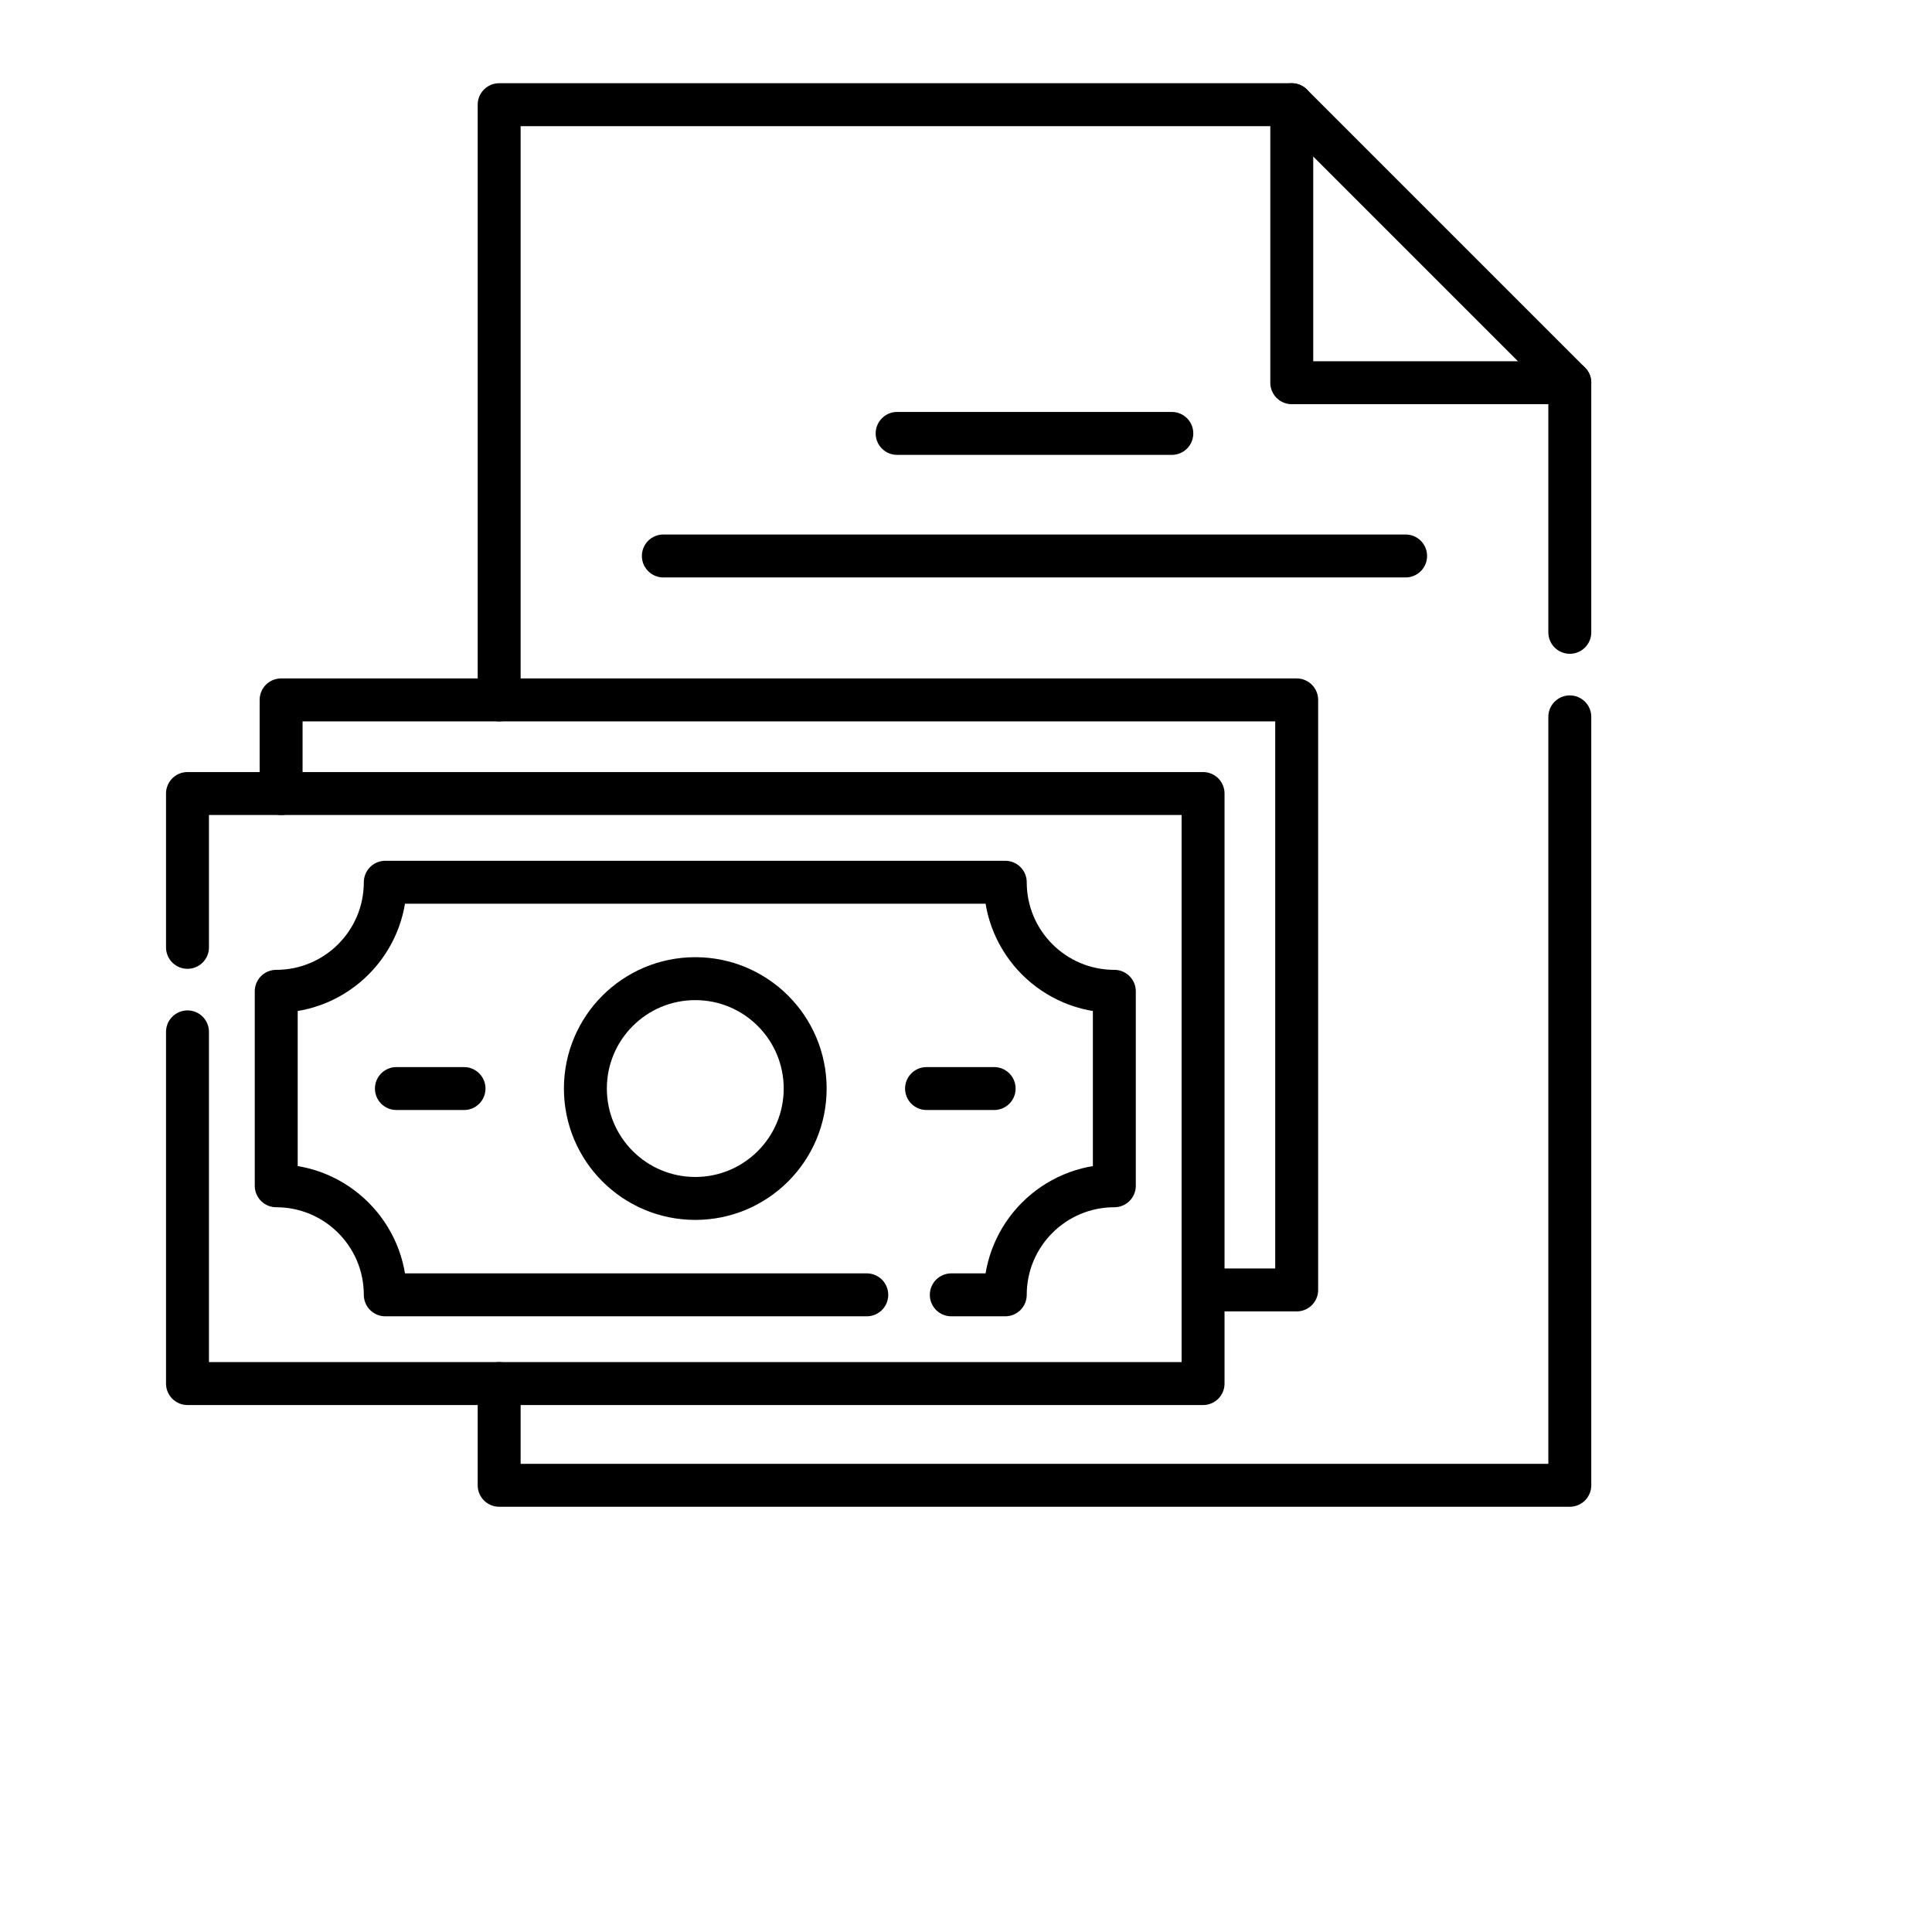
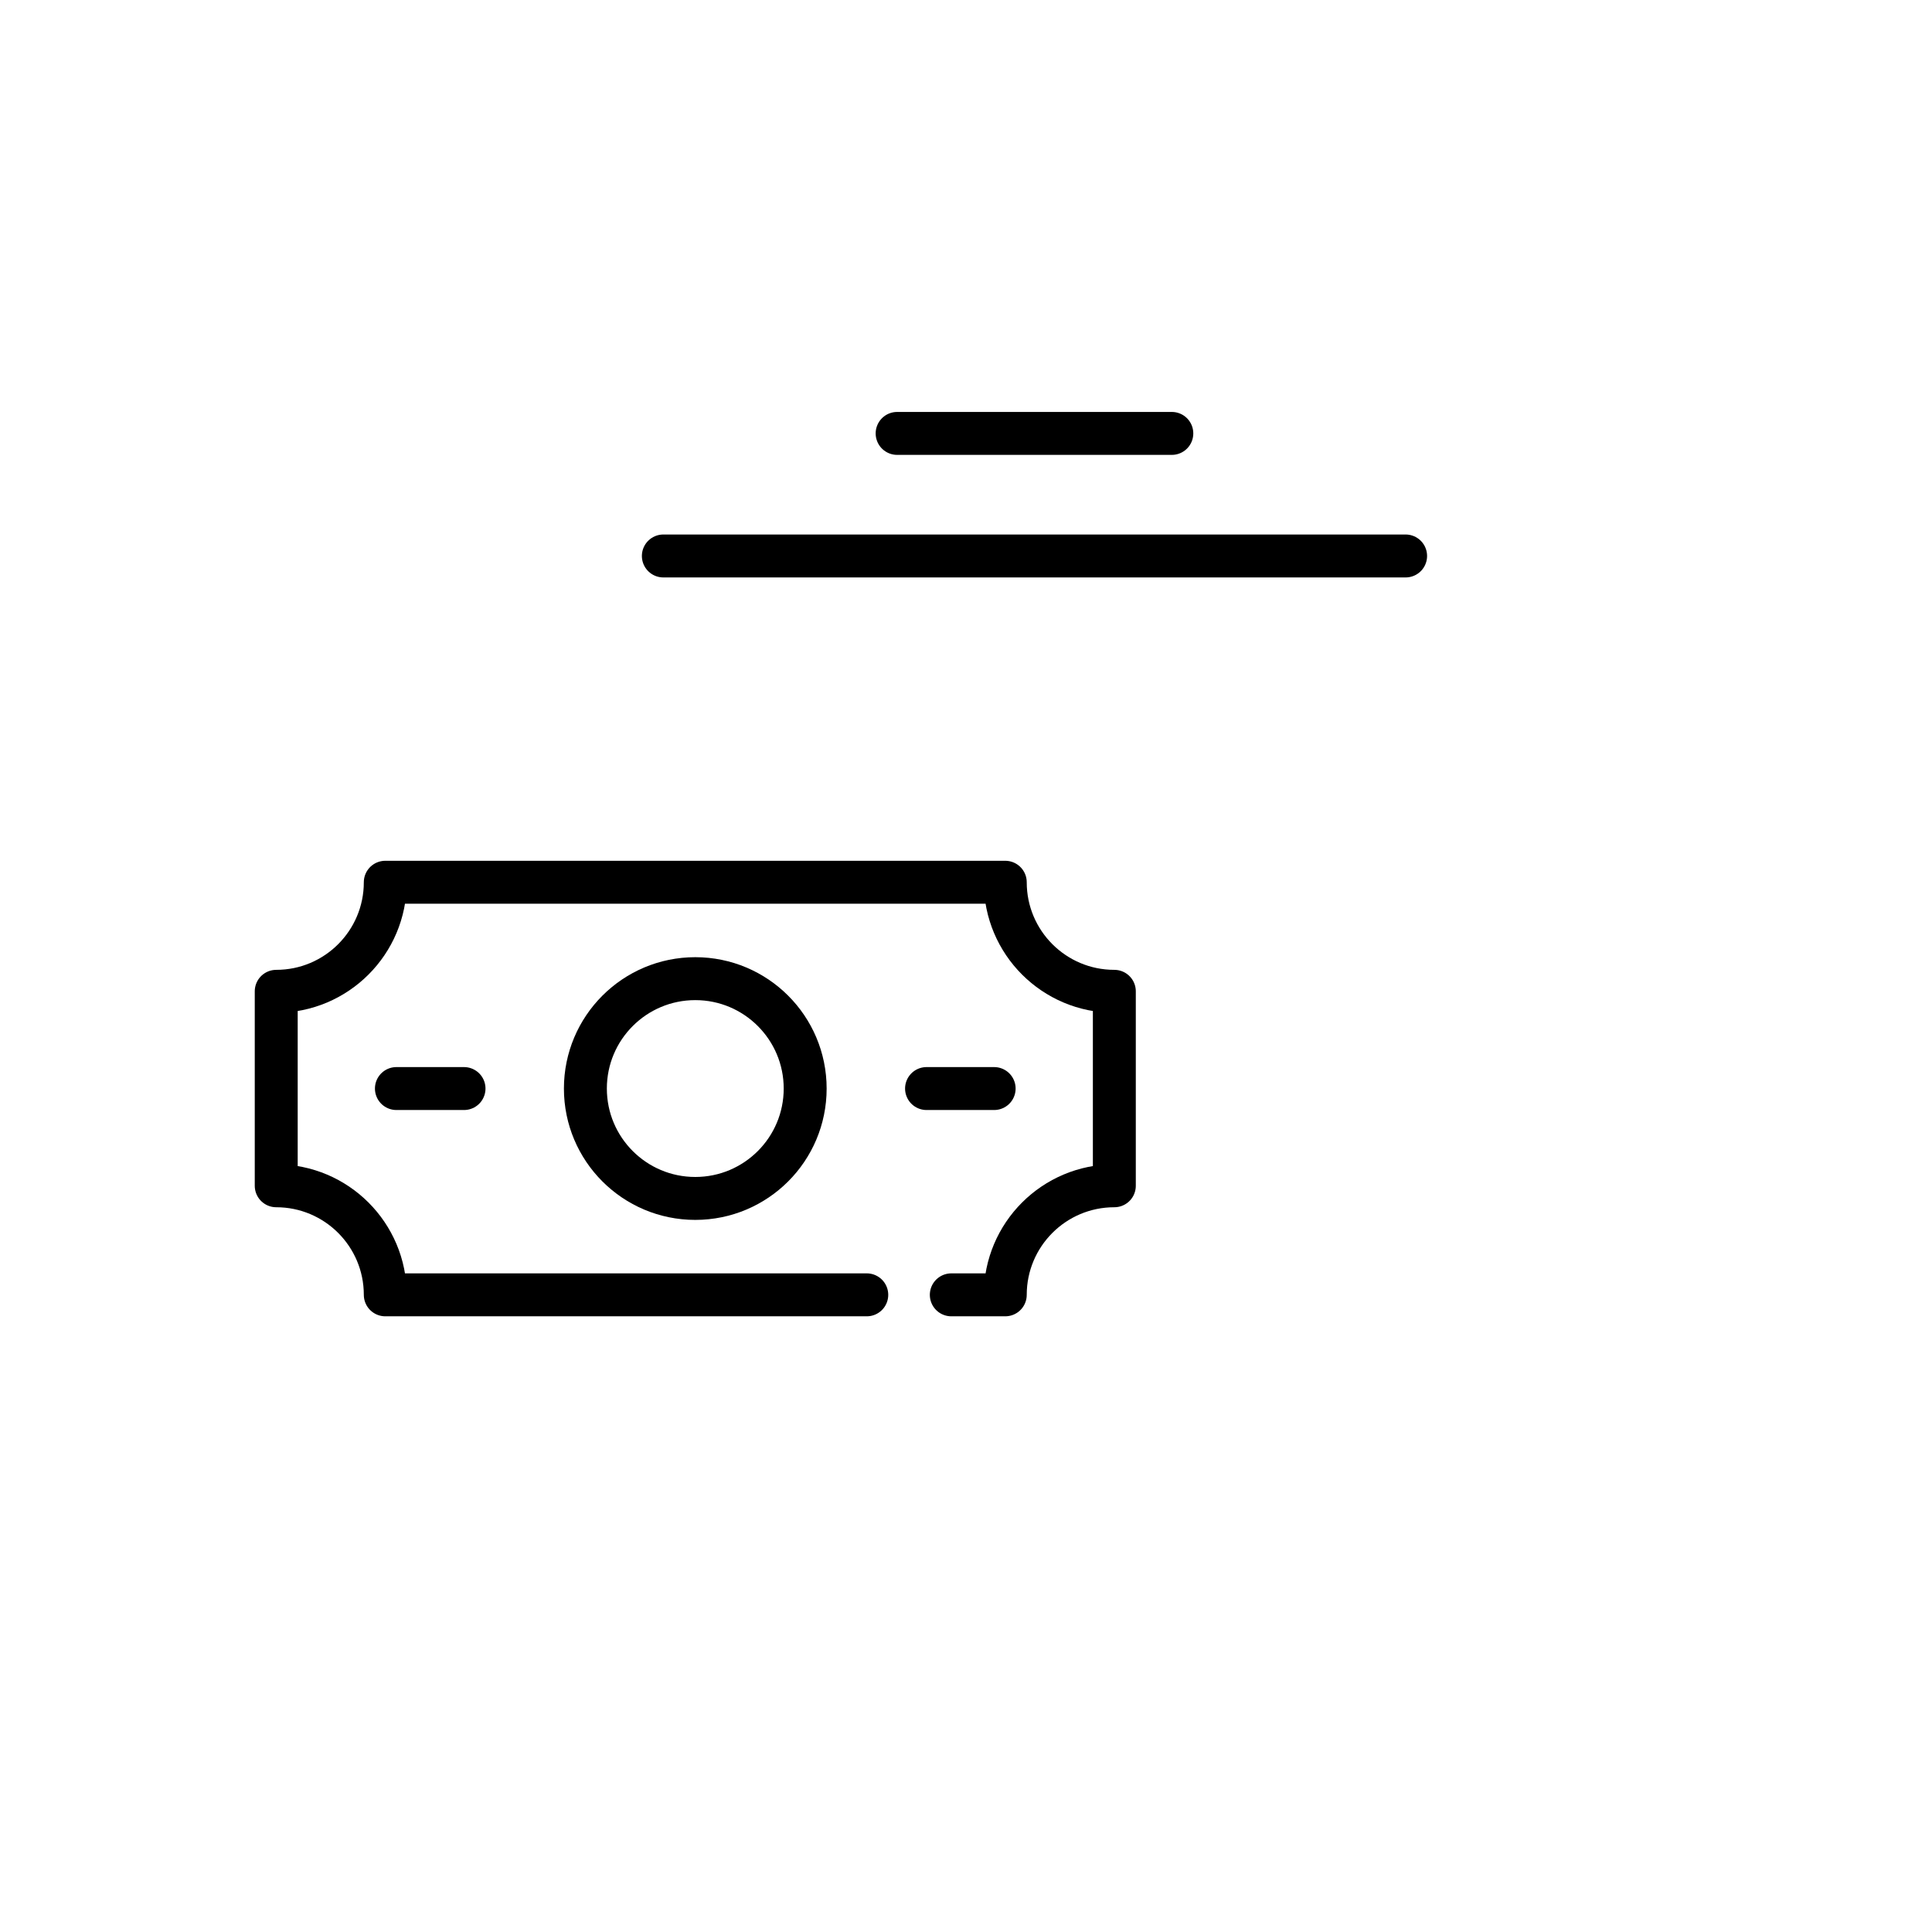
<svg xmlns="http://www.w3.org/2000/svg" width="225" height="225" viewBox="0 0 225 225" fill="none">
  <mask id="mask0_281_115" style="mask-type:luminance" maskUnits="userSpaceOnUse" x="18" y="9" width="168" height="168">
    <path d="M186 9H18V177H186V9Z" fill="white" />
  </mask>
  <g mask="url(#mask0_281_115)">
    <mask id="mask1_281_115" style="mask-type:luminance" maskUnits="userSpaceOnUse" x="18" y="9" width="168" height="168">
-       <path d="M18 9H186V177H18V9Z" fill="white" />
-     </mask>
+       </mask>
    <g mask="url(#mask1_281_115)">
-       <path d="M182.819 83.486V172.975H91.929H58.132V161.13" stroke="black" stroke-width="5" stroke-miterlimit="10" stroke-linecap="round" stroke-linejoin="round" />
      <path d="M58.132 81.51V50.092V12.193H150.44L182.819 44.573V63.797V73.641" stroke="black" stroke-width="5" stroke-miterlimit="10" stroke-linecap="round" stroke-linejoin="round" />
-       <path d="M182.818 44.572H150.439V12.193" stroke="black" stroke-width="5" stroke-miterlimit="10" stroke-linecap="round" stroke-linejoin="round" />
    </g>
-     <path d="M140.107 150.226H151.011V81.51H32.738V92.414" stroke="black" stroke-width="5" stroke-miterlimit="10" stroke-linecap="round" stroke-linejoin="round" />
    <mask id="mask2_281_115" style="mask-type:luminance" maskUnits="userSpaceOnUse" x="18" y="9" width="168" height="168">
      <path d="M18 9H186V177H18V9Z" fill="white" />
    </mask>
    <g mask="url(#mask2_281_115)">
-       <path d="M21.835 120.172V161.13H140.109V92.413H21.835V110.328" stroke="black" stroke-width="5" stroke-miterlimit="10" stroke-linecap="round" stroke-linejoin="round" />
      <path d="M110.788 150.796H117.073C117.073 143.782 122.76 138.095 129.775 138.095V115.448C122.76 115.448 117.073 109.762 117.073 102.747H44.87C44.87 109.762 39.184 115.448 32.169 115.448V138.095C39.184 138.095 44.87 143.782 44.87 150.796H100.944" stroke="black" stroke-width="5" stroke-miterlimit="10" stroke-linecap="round" stroke-linejoin="round" />
      <path d="M93.77 126.772C93.77 119.703 88.04 113.974 80.972 113.974C73.904 113.974 68.174 119.703 68.174 126.772C68.174 133.84 73.904 139.569 80.972 139.569C88.04 139.569 93.77 133.84 93.77 126.772Z" stroke="black" stroke-width="5" stroke-miterlimit="10" stroke-linecap="round" stroke-linejoin="round" />
      <path d="M107.904 126.772H115.778" stroke="black" stroke-width="5" stroke-miterlimit="10" stroke-linecap="round" stroke-linejoin="round" />
      <path d="M46.165 126.772H54.04" stroke="black" stroke-width="5" stroke-miterlimit="10" stroke-linecap="round" stroke-linejoin="round" />
      <path d="M104.479 50.475H136.47" stroke="black" stroke-width="5" stroke-miterlimit="10" stroke-linecap="round" stroke-linejoin="round" />
      <path d="M77.253 64.748H163.697" stroke="black" stroke-width="5" stroke-miterlimit="10" stroke-linecap="round" stroke-linejoin="round" />
    </g>
  </g>
</svg>